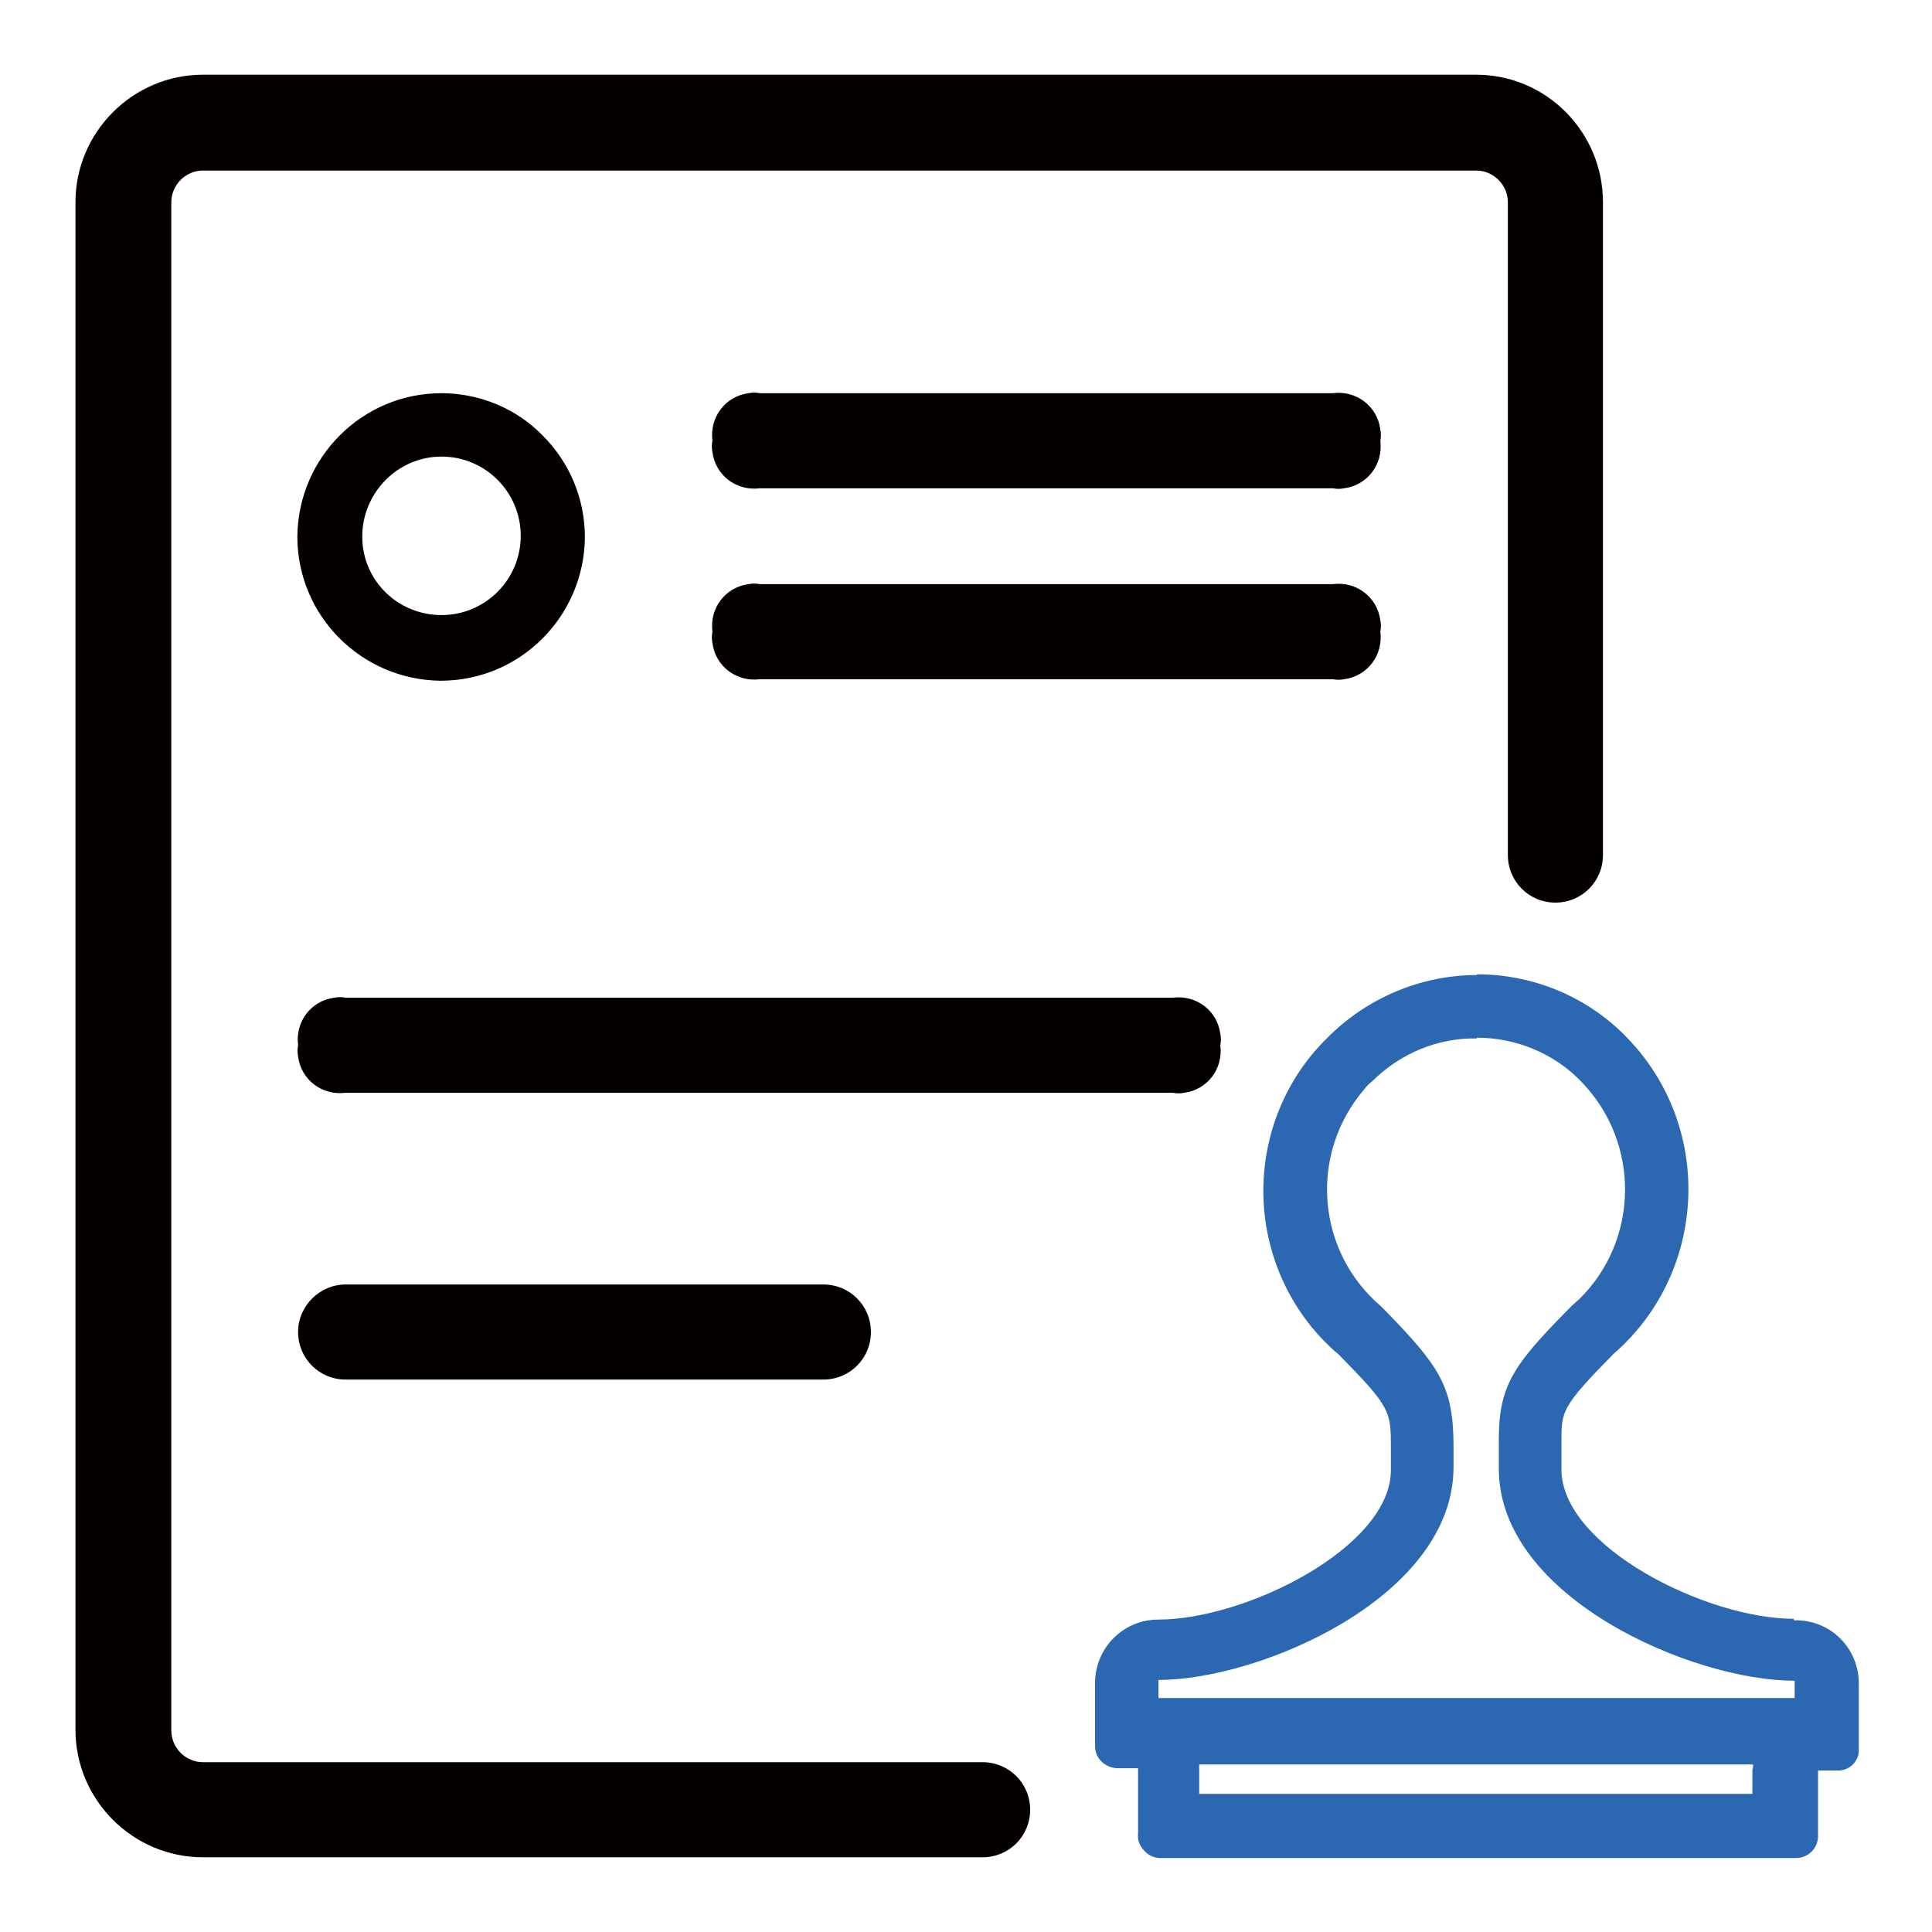
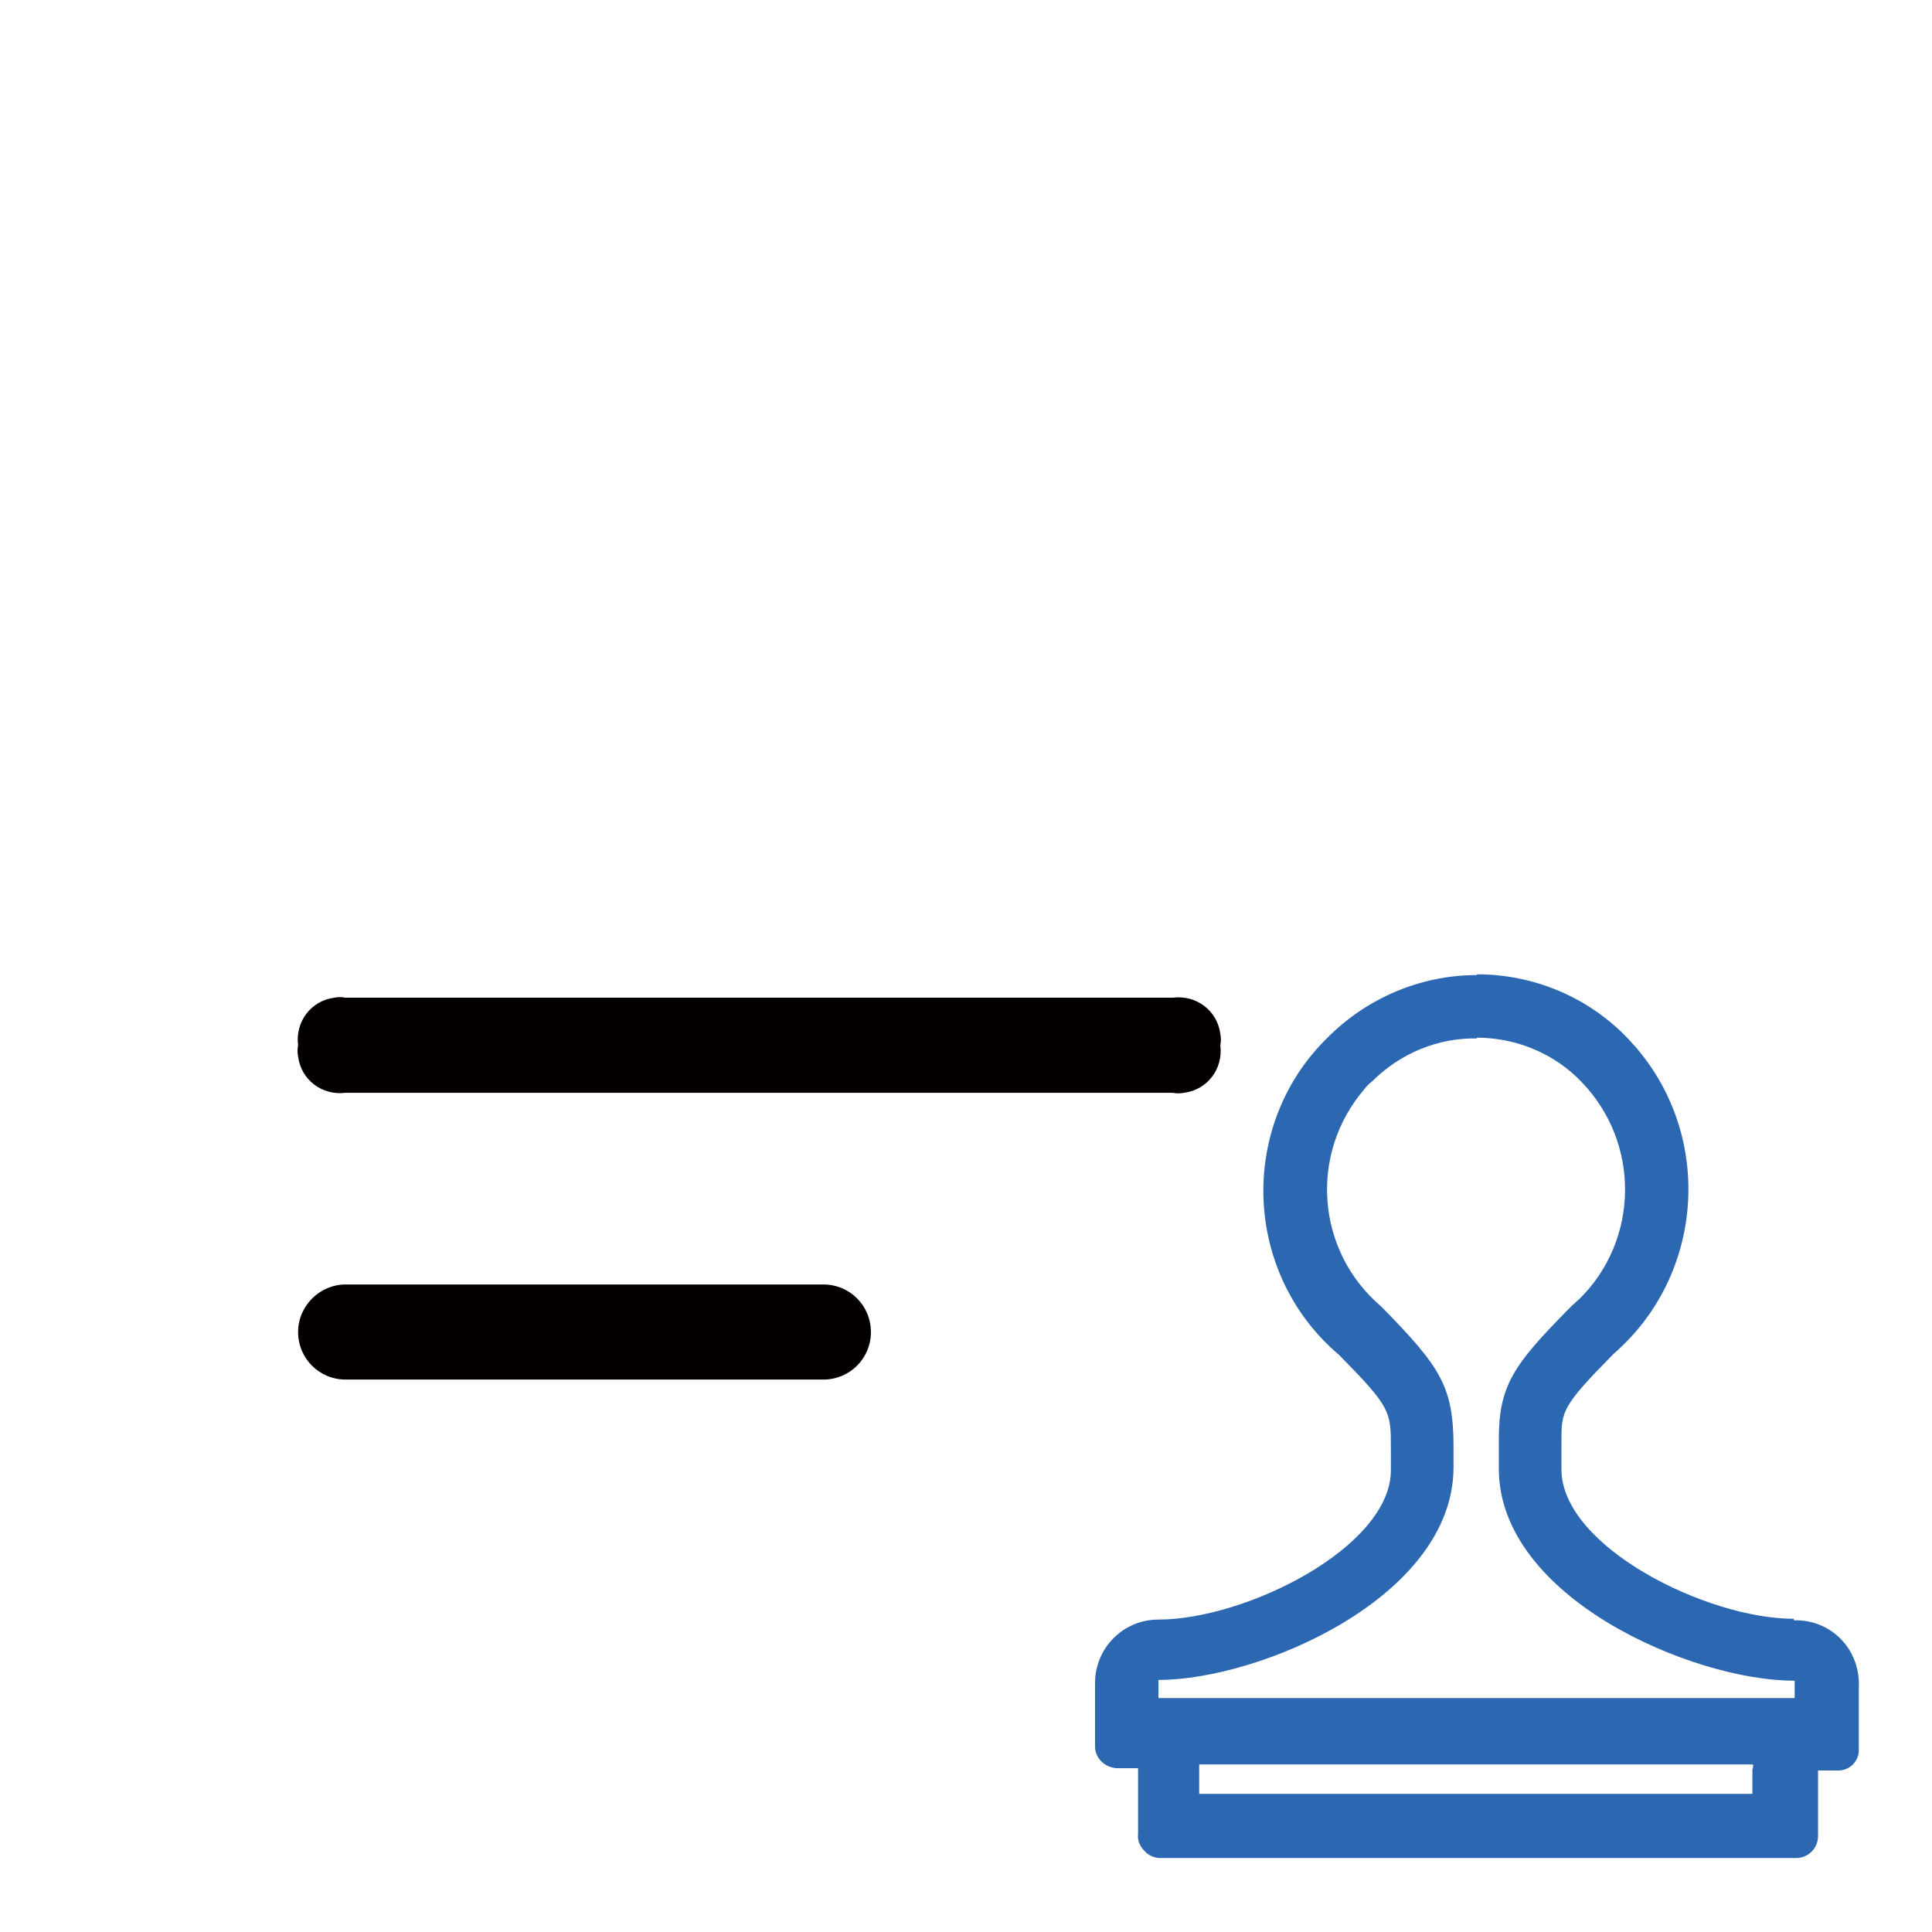
<svg xmlns="http://www.w3.org/2000/svg" version="1.1" x="0px" y="0px" viewBox="0 0 256 256" enable-background="new 0 0 256 256" xml:space="preserve">
  <g>
    <path fill="#2c68b2" d="M237.7,214.5c-11.6,0-30.8-9.6-30.8-19.8V191c0-4,0-4.6,6.9-11.6c12-10.4,13.3-28.7,2.9-40.7 c-0.4-0.4-0.7-0.8-1.1-1.2c-5.2-5.4-12.4-8.4-19.9-8.4v8.4c5.2,0,10.3,2.1,13.9,5.9c7.8,8.1,7.6,21-0.4,28.8 c-0.3,0.2-0.5,0.5-0.8,0.7l-0.5,0.5c-7.4,7.5-9.3,10.2-9.3,17.4v3.8c0,17.1,25.7,28.1,39.1,28.1h0.1v2.3h-84.3v-2.4 c13.5,0,39.1-11,39.1-28.2v-2.7c0-8-1.8-10.6-9.2-18.2l-0.4-0.4c-8.6-7.3-9.6-20.2-2.2-28.8c0.3-0.4,0.6-0.7,1-1 c3.7-3.7,8.7-5.8,13.9-5.7v-8.4c-7.5,0-14.7,3.1-19.9,8.4c-5.4,5.3-8.4,12.6-8.4,20.2c0,8.3,3.6,16.3,10,21.7 c6.9,7,6.9,7.5,6.9,12.4v2.9c0,10.2-19.2,19.8-30.8,19.8c-4.7,0-8.4,3.8-8.4,8.4v8.4c0,1.6,1.3,2.8,2.9,2.9h2.8v8.7 c-0.1,0.8,0.2,1.6,0.8,2.2c0.5,0.6,1.3,1,2.1,1h84.3c1.6,0,2.9-1.3,2.9-2.9v-8.7h2.7c1.4,0,2.6-1.1,2.7-2.5c0-0.1,0-0.1,0-0.2v-8.4 c0.2-4.7-3.3-8.6-8-8.8c-0.1,0-0.3,0-0.4,0H237.7z M232.2,234.5v3.2h-73.3v-3.9h73.4C232.3,234,232.3,234.2,232.2,234.5 L232.2,234.5z" />
    <path fill="#040000" d="M45.8,132.2h109.6c3.1-0.4,5.9,1.7,6.3,4.8c0.1,0.5,0.1,1,0,1.5c0.4,3.1-1.7,5.9-4.8,6.3 c-0.5,0.1-1,0.1-1.5,0H45.8c-3.1,0.4-5.9-1.7-6.3-4.8c-0.1-0.5-0.1-1,0-1.5c-0.4-3.1,1.7-5.9,4.8-6.3 C44.8,132.1,45.3,132.1,45.8,132.2z M45.8,170.2h63.3c3.5,0,6.3,2.8,6.3,6.3s-2.8,6.3-6.3,6.3l0,0H45.8c-3.5,0-6.3-2.8-6.3-6.3 S42.4,170.2,45.8,170.2z" />
-     <path fill="#040000" d="M195.6,9.9H26.9C17.6,9.9,10,17.5,10,26.8v202.4c0,9.3,7.6,16.9,16.9,16.9h103.3c3.5,0,6.3-2.8,6.3-6.3 c0-3.5-2.8-6.3-6.3-6.3H26.9c-2.3,0-4.2-1.9-4.2-4.2V26.8c0-2.3,1.9-4.2,4.2-4.2h168.7c2.3,0,4.2,1.9,4.2,4.2v86.5 c0,3.5,2.8,6.3,6.3,6.3s6.3-2.8,6.3-6.3V26.8C212.4,17.5,204.9,9.9,195.6,9.9z" />
-     <path fill="#040000" d="M100.7,52.1h75.9c3.1-0.4,5.9,1.7,6.3,4.8c0.1,0.5,0.1,1,0,1.5c0.4,3.1-1.7,5.9-4.8,6.3 c-0.5,0.1-1,0.1-1.5,0h-75.9c-3.1,0.4-5.9-1.7-6.3-4.8c-0.1-0.5-0.1-1,0-1.5c-0.4-3.1,1.7-5.9,4.8-6.3C99.6,52,100.2,52,100.7,52.1 z M100.7,77.4h75.9c3.1-0.4,5.9,1.7,6.3,4.8c0.1,0.5,0.1,1,0,1.5c0.4,3.1-1.7,5.9-4.8,6.3c-0.5,0.1-1,0.1-1.5,0h-75.9 c-3.1,0.4-5.9-1.7-6.3-4.8c-0.1-0.5-0.1-1,0-1.5c-0.4-3.1,1.7-5.9,4.8-6.3C99.6,77.3,100.2,77.3,100.7,77.4z M58.5,60.5 c5.8,0,10.5,4.7,10.5,10.5s-4.7,10.5-10.5,10.5S48,76.9,48,71.1S52.7,60.5,58.5,60.5z M58.5,52.1c-10.5,0-19,8.5-19.1,19 c0,10.5,8.5,19,19,19.1c10.5,0,19-8.5,19.1-19c0-5.1-2-9.9-5.6-13.5C68.4,54.1,63.5,52.1,58.5,52.1z" />
  </g>
</svg>